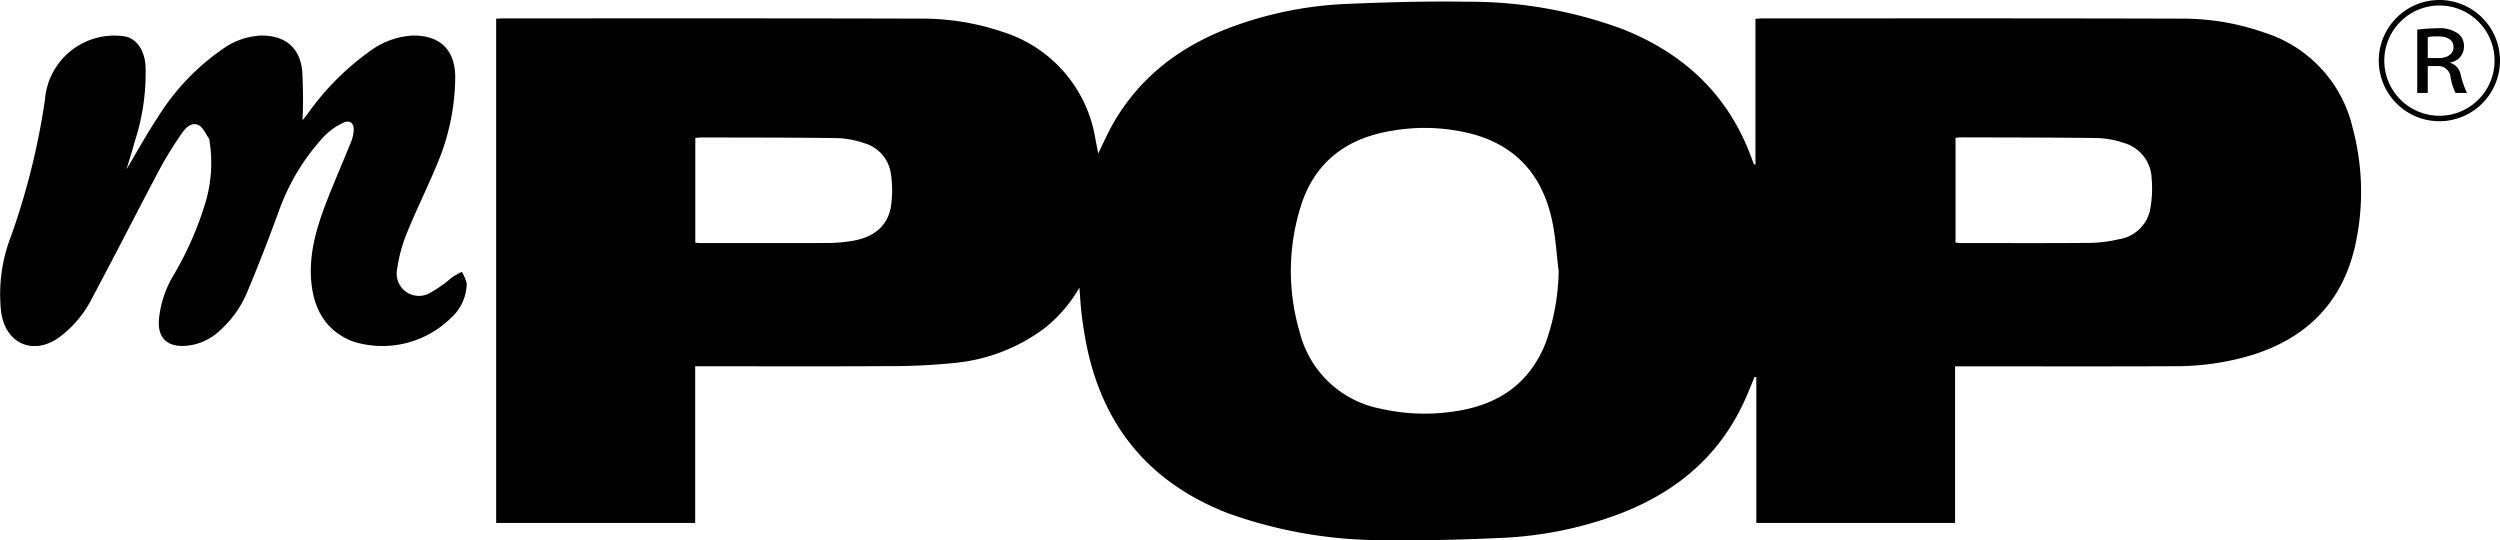
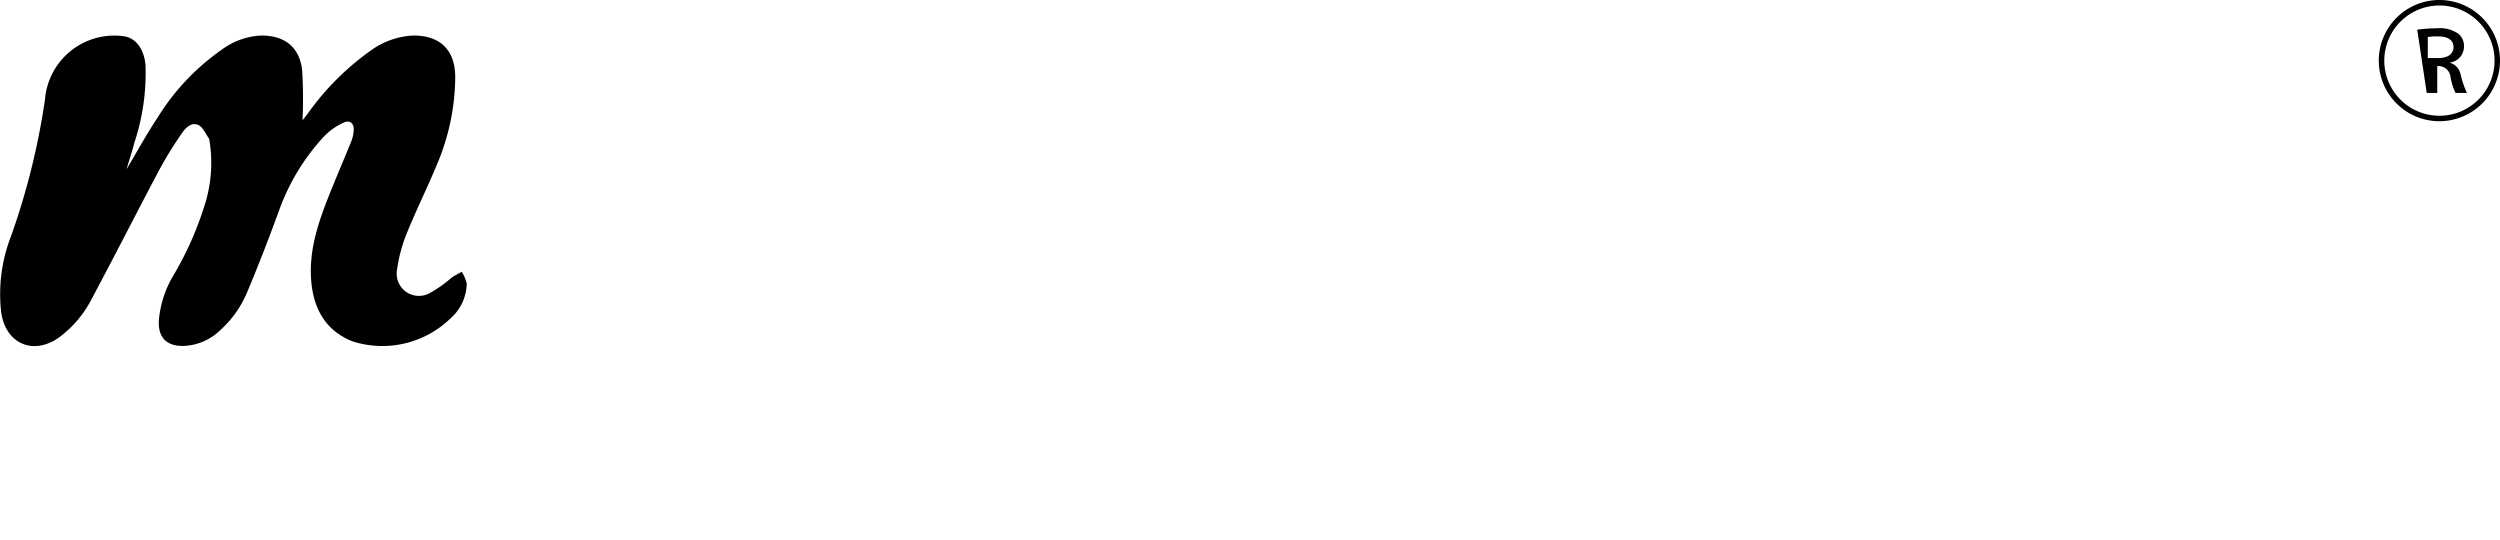
<svg xmlns="http://www.w3.org/2000/svg" width="248.148" height="53.63" viewBox="0 0 248.148 53.63">
  <g id="_01_product_logo_01" data-name="01_product_logo_01" transform="translate(-59.706 -583.215)">
-     <path id="パス_3376" data-name="パス 3376" d="M235.312,620.628c-.4.939-.763,1.9-1.207,2.814-2.664,5.509-7.118,8.961-12.772,10.99a38.085,38.085,0,0,1-11.2,2.181c-3.721.165-7.451.278-11.174.222a45.538,45.538,0,0,1-15.833-2.641c-8.086-3.106-12.775-8.989-14.268-17.477-.141-.8-.264-1.611-.358-2.422-.09-.774-.131-1.556-.209-2.521a13.963,13.963,0,0,1-3.536,4.078,17.687,17.687,0,0,1-9.05,3.409,61.485,61.485,0,0,1-6.334.3c-6.089.037-12.179.013-18.268.013h-.949v15.554H110.4V585.076c.233-.011.466-.032.7-.032,13.84,0,27.68-.015,41.521.024a24.773,24.773,0,0,1,8.071,1.322,13.346,13.346,0,0,1,9.2,10.7c.083.412.163.825.269,1.36.493-1.006.884-1.9,1.359-2.756,2.815-5.046,7.179-8.18,12.546-10.035a37.333,37.333,0,0,1,10.642-2.046c4.035-.172,8.078-.289,12.114-.22a43.746,43.746,0,0,1,15.249,2.665c6.359,2.471,10.855,6.78,13.1,13.3a.351.351,0,0,0,.225.222V585.09c.279-.018.487-.045.695-.045,13.888,0,27.777-.018,41.665.025a24.434,24.434,0,0,1,8.2,1.4,13.011,13.011,0,0,1,8.732,9.5,24.463,24.463,0,0,1,.2,11.775c-1.332,5.7-5.01,9.2-10.557,10.819a26.359,26.359,0,0,1-7.333,1.005c-6.956.031-13.912.011-20.869.011h-.919v15.545H235.481V620.658l-.169-.03m-19.45-10.5c-.208-1.665-.3-3.354-.645-4.989-.934-4.413-3.489-7.423-7.931-8.62a18.81,18.81,0,0,0-7.937-.327c-4.483.717-7.687,3.062-9.079,7.488a21.423,21.423,0,0,0-.114,12.5,10.277,10.277,0,0,0,8.058,7.61,19.6,19.6,0,0,0,7.447.24c4.2-.632,7.335-2.739,8.925-6.814a22.1,22.1,0,0,0,1.276-7.087m-85.695-2.816c.233.015.376.032.52.032,4.26,0,8.52.012,12.78-.007a15.1,15.1,0,0,0,2.223-.2c2.174-.335,3.568-1.483,3.888-3.393a10.648,10.648,0,0,0,.018-3.143,3.7,3.7,0,0,0-2.683-3.181,9.172,9.172,0,0,0-2.6-.493c-4.549-.063-9.1-.054-13.646-.066a3.887,3.887,0,0,0-.5.061ZM255.256,596.9v10.4c.229.018.417.044.6.044,4.235,0,8.47.022,12.706-.015a13.364,13.364,0,0,0,2.851-.351,3.753,3.753,0,0,0,3.119-2.767,11.149,11.149,0,0,0,.188-3.272,3.779,3.779,0,0,0-2.742-3.529,9.036,9.036,0,0,0-2.6-.487c-4.523-.063-9.048-.055-13.571-.07-.165,0-.328.026-.554.046" transform="translate(-1.445 -0.004)" />
    <path id="パス_3377" data-name="パス 3377" d="M72.266,600.118c1.04-1.743,1.988-3.471,3.071-5.11a22.943,22.943,0,0,1,6.458-6.814,7.064,7.064,0,0,1,3.819-1.345c2.333-.024,3.834,1.137,4.086,3.47a46.4,46.4,0,0,1,.034,4.941c.169-.215.346-.434.517-.658a26.245,26.245,0,0,1,6.239-6.253,7.769,7.769,0,0,1,4.218-1.5c2.668-.028,4.17,1.421,4.184,4.112a22.485,22.485,0,0,1-1.842,8.751c-.934,2.262-2.034,4.455-2.95,6.725a14.89,14.89,0,0,0-.973,3.583,2.209,2.209,0,0,0,3.148,2.436,12.243,12.243,0,0,0,2.266-1.587c.316-.219.668-.384,1-.573a3.922,3.922,0,0,1,.494,1.188,4.722,4.722,0,0,1-1.6,3.427,9.717,9.717,0,0,1-9.732,2.292c-2.672-1.051-3.862-3.223-4.1-5.942-.278-3.153.761-6.063,1.912-8.926.671-1.669,1.386-3.322,2.061-4.989a3.687,3.687,0,0,0,.238-1.047c.062-.721-.369-1.114-1.013-.805a6.425,6.425,0,0,0-1.915,1.347,21.478,21.478,0,0,0-4.469,7.339c-1,2.746-2.059,5.475-3.19,8.171a10.5,10.5,0,0,1-2.764,3.834,5.445,5.445,0,0,1-3.518,1.469c-1.764.048-2.608-.9-2.461-2.66a10.476,10.476,0,0,1,1.363-4.216,32.706,32.706,0,0,0,3.275-7.43,13.81,13.81,0,0,0,.377-6.061.56.56,0,0,0-.044-.21c-.337-.465-.59-1.12-1.048-1.341-.669-.322-1.26.244-1.625.777a37.91,37.91,0,0,0-2.2,3.545c-2.264,4.263-4.444,8.571-6.721,12.826a11.067,11.067,0,0,1-3.315,3.946c-2.589,1.823-5.336.562-5.731-2.59a15.858,15.858,0,0,1,.994-7.5,71.063,71.063,0,0,0,3.359-13.52,6.909,6.909,0,0,1,7.793-6.309c1.236.152,2.043,1.295,2.187,2.85a21.89,21.89,0,0,1-1.084,7.656c-.23.877-.511,1.74-.8,2.7" transform="translate(0 -0.104)" />
-     <path id="パス_3378" data-name="パス 3378" d="M308.767,595.247a6.016,6.016,0,1,1,6.015-6.015,6.024,6.024,0,0,1-6.015,6.015m-5.47-6.015a5.472,5.472,0,1,0,5.47-5.471,5.475,5.475,0,0,0-5.47,5.471m3.269-3.07a14.5,14.5,0,0,1,1.963-.139,3.2,3.2,0,0,1,2.137.554,1.562,1.562,0,0,1,.541,1.233,1.6,1.6,0,0,1-1.383,1.61v.026a1.5,1.5,0,0,1,1.044,1.143,9.549,9.549,0,0,0,.63,1.85h-1.134a6.161,6.161,0,0,1-.489-1.548,1.215,1.215,0,0,0-1.322-1.118h-.942v2.666h-1.045Zm1.045,2.817h1.056c.957,0,1.5-.439,1.5-1.081,0-.717-.577-1.07-1.547-1.07a5.248,5.248,0,0,0-1.005.064Z" transform="translate(-6.928)" />
+     <path id="パス_3378" data-name="パス 3378" d="M308.767,595.247a6.016,6.016,0,1,1,6.015-6.015,6.024,6.024,0,0,1-6.015,6.015m-5.47-6.015a5.472,5.472,0,1,0,5.47-5.471,5.475,5.475,0,0,0-5.47,5.471m3.269-3.07a14.5,14.5,0,0,1,1.963-.139,3.2,3.2,0,0,1,2.137.554,1.562,1.562,0,0,1,.541,1.233,1.6,1.6,0,0,1-1.383,1.61v.026a1.5,1.5,0,0,1,1.044,1.143,9.549,9.549,0,0,0,.63,1.85h-1.134a6.161,6.161,0,0,1-.489-1.548,1.215,1.215,0,0,0-1.322-1.118v2.666h-1.045Zm1.045,2.817h1.056c.957,0,1.5-.439,1.5-1.081,0-.717-.577-1.07-1.547-1.07a5.248,5.248,0,0,0-1.005.064Z" transform="translate(-6.928)" />
  </g>
</svg>